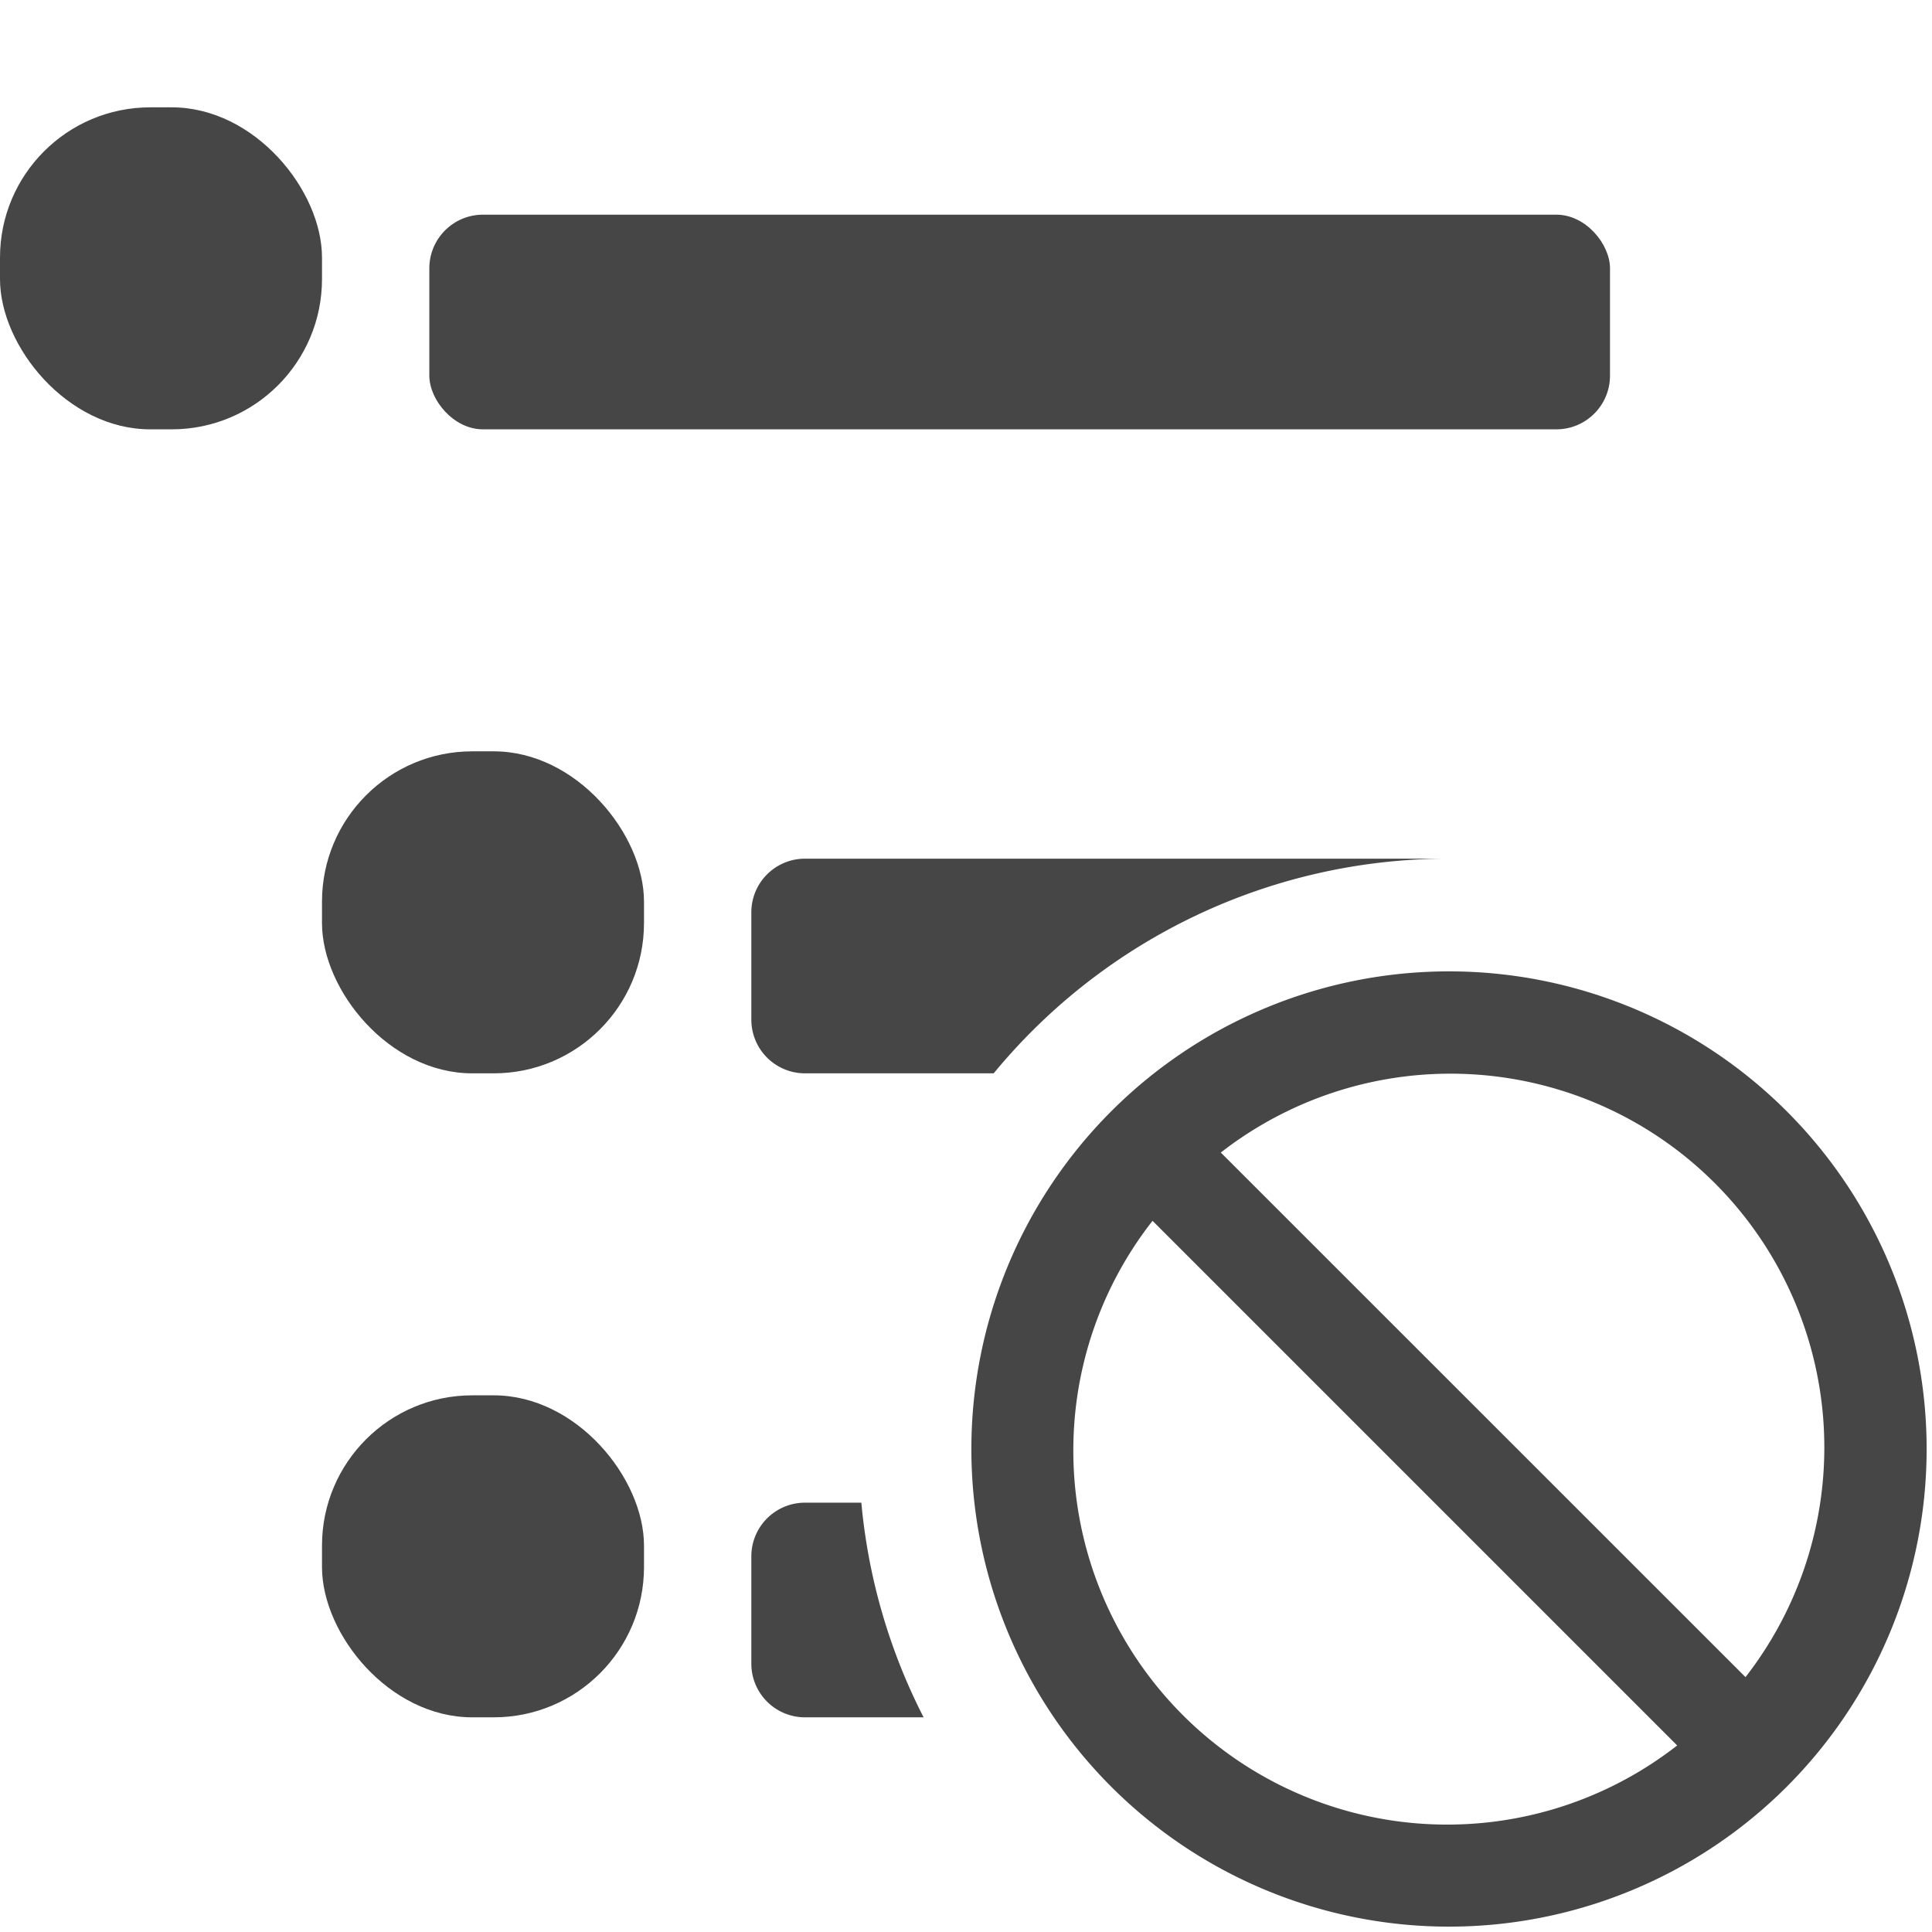
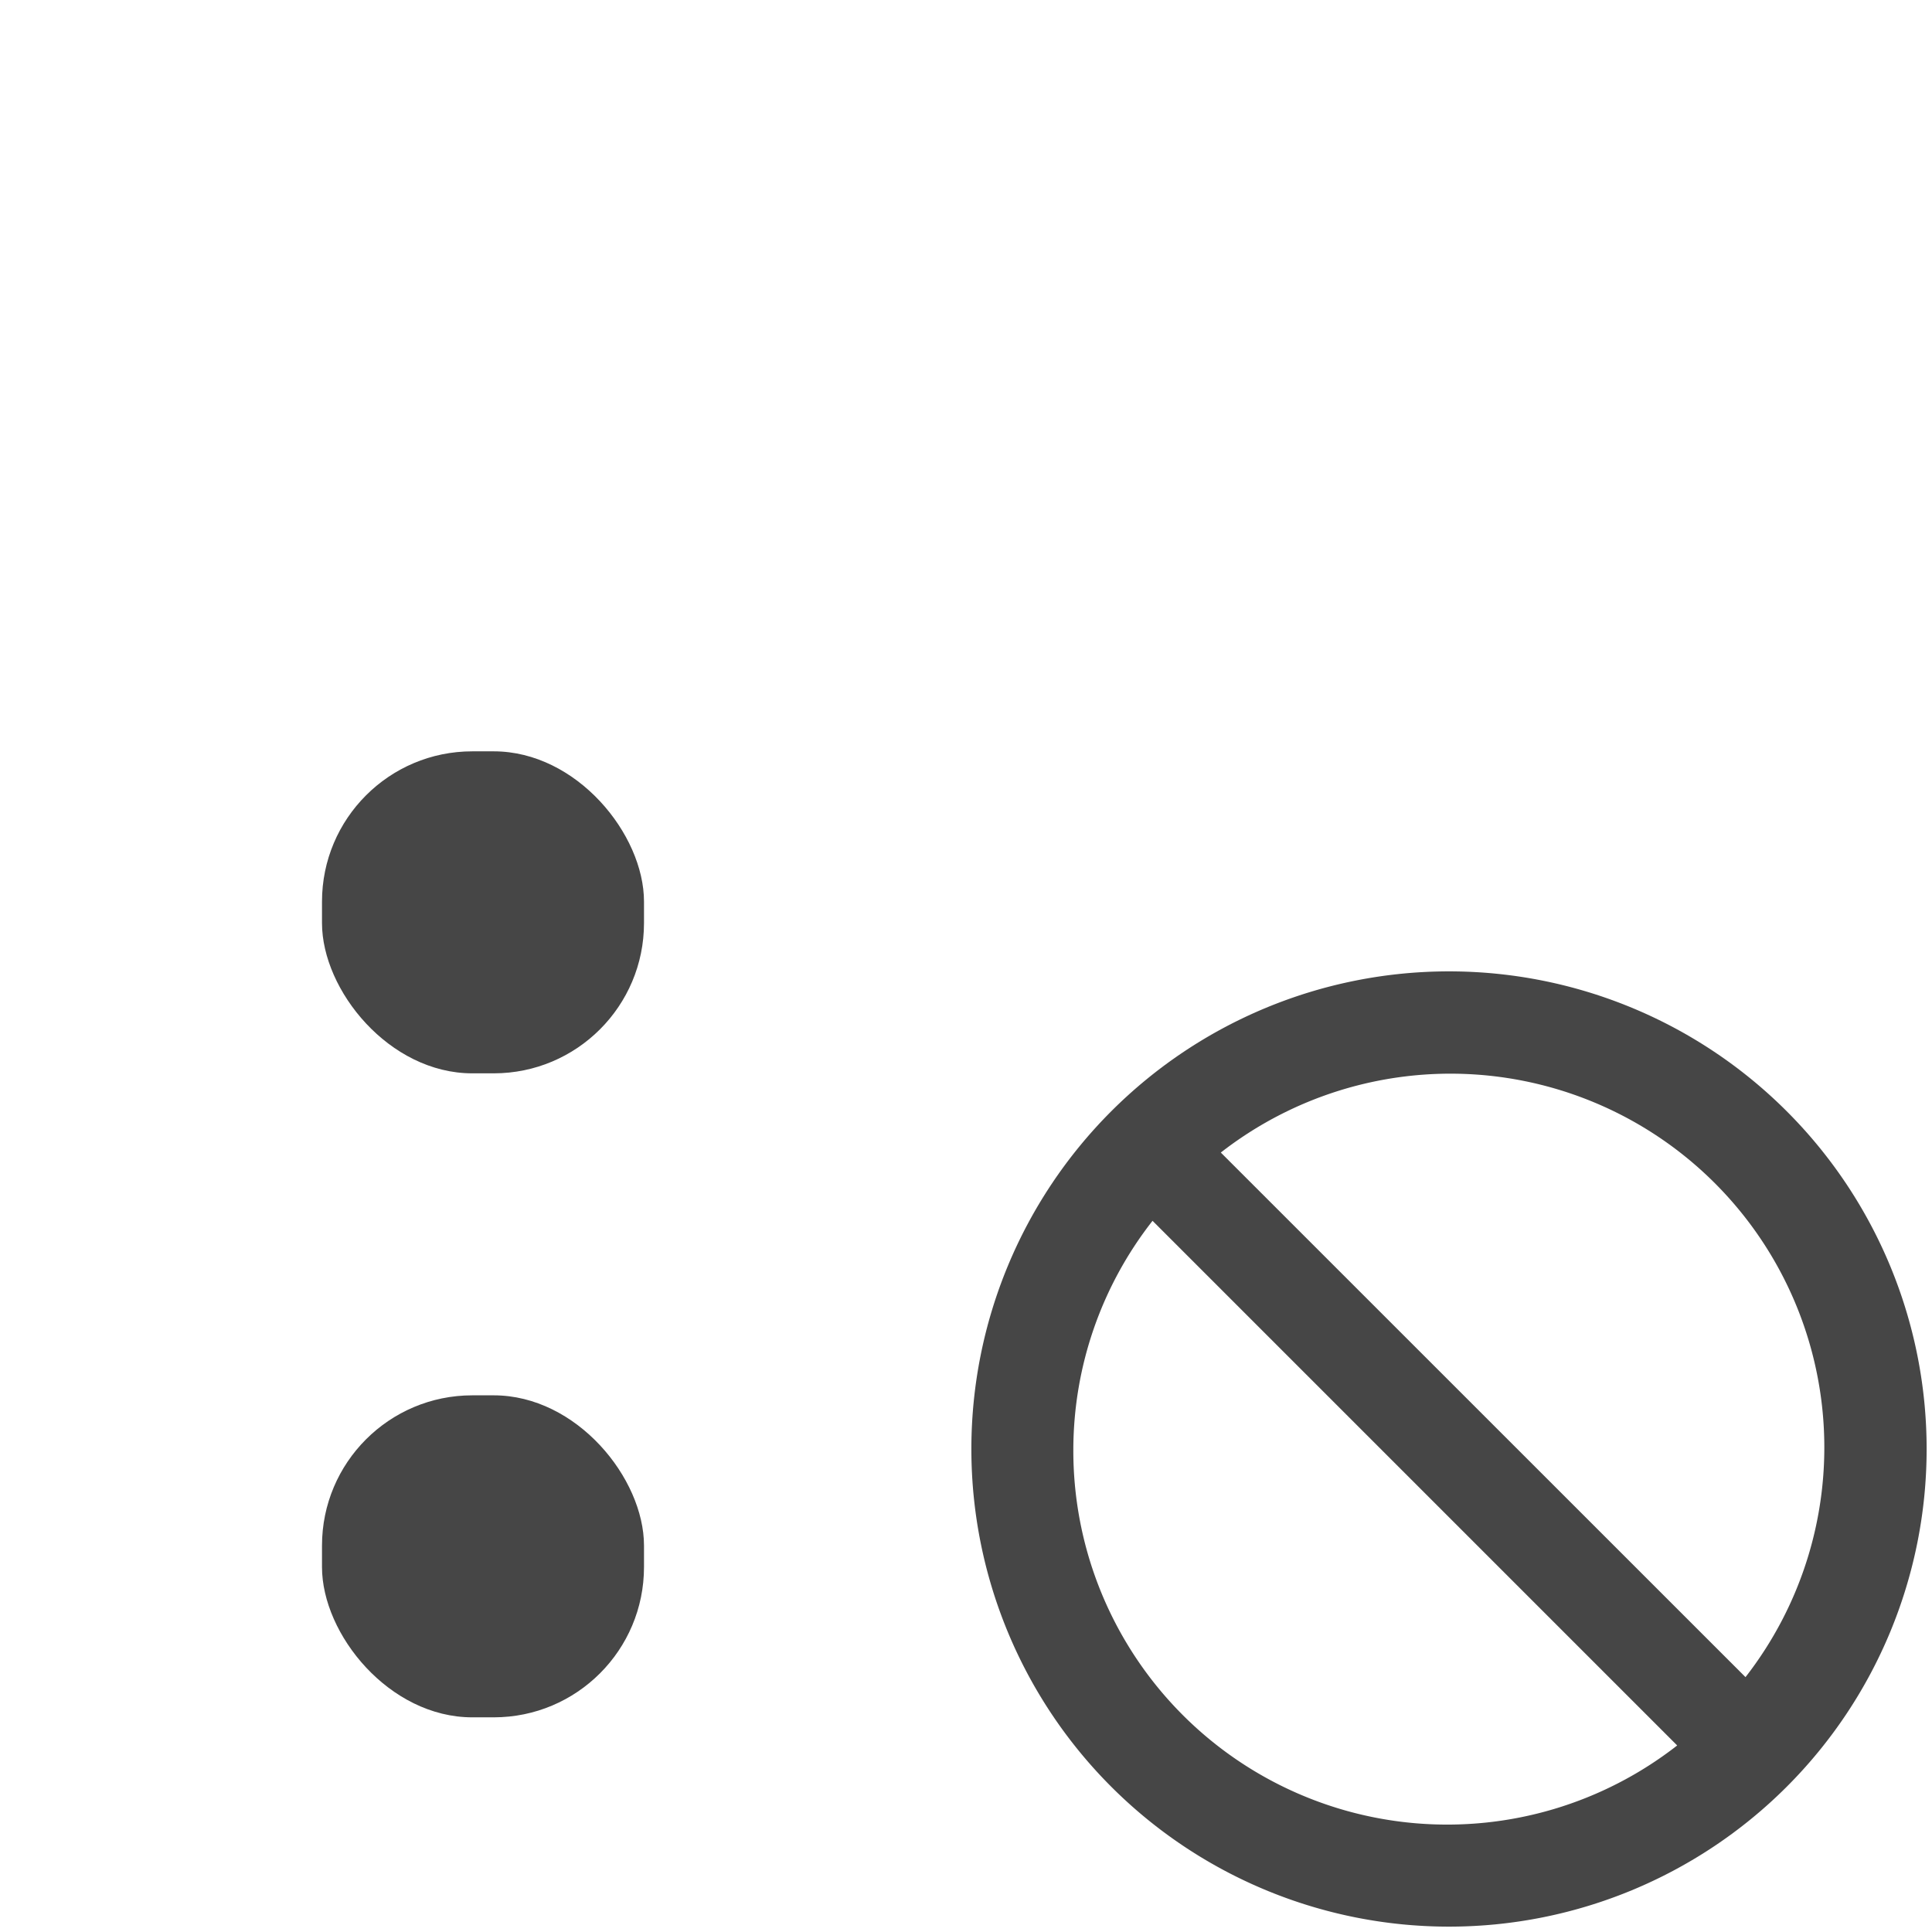
<svg xmlns="http://www.w3.org/2000/svg" height="18" viewBox="0 0 18 18" width="18">
  <defs>
    <style>
      .fill {
        fill: #464646;
      }
    </style>
  </defs>
  <title>S TextBulletedHierarchyExclude 18 N</title>
-   <rect id="Canvas" fill="#ff13dc" opacity="0" width="18" height="18" />
  <path class="fill" d="M13.5,9.05a4.45,4.45,0,1,0,4.45,4.45A4.45,4.45,0,0,0,13.5,9.05ZM10,13.5a3.465,3.465,0,0,1,.738-2.126l4.888,4.888A3.483,3.483,0,0,1,10,13.5Zm6.263,2.126L11.374,10.738a3.483,3.483,0,0,1,4.888,4.888Z" />
-   <rect class="fill" height="3" rx="1.4" width="3" y="1" />
  <rect class="fill" height="3" rx="1.4" width="3" x="3" y="7" />
  <rect class="fill" height="3" rx="1.4" width="3" x="3" y="13" />
-   <rect class="fill" height="2" rx="0.5" width="11" x="4" y="2" />
-   <path class="fill" d="M13.5,8h-6a.5.5,0,0,0-.5.5v1a.5.5,0,0,0,.5.5H9.258A5.487,5.487,0,0,1,13.5,8Z" />
-   <path class="fill" d="M8.025,14H7.5a.5.5,0,0,0-.5.5v1a.5.5,0,0,0,.5.5H8.605A5.471,5.471,0,0,1,8.025,14Z" />
</svg>